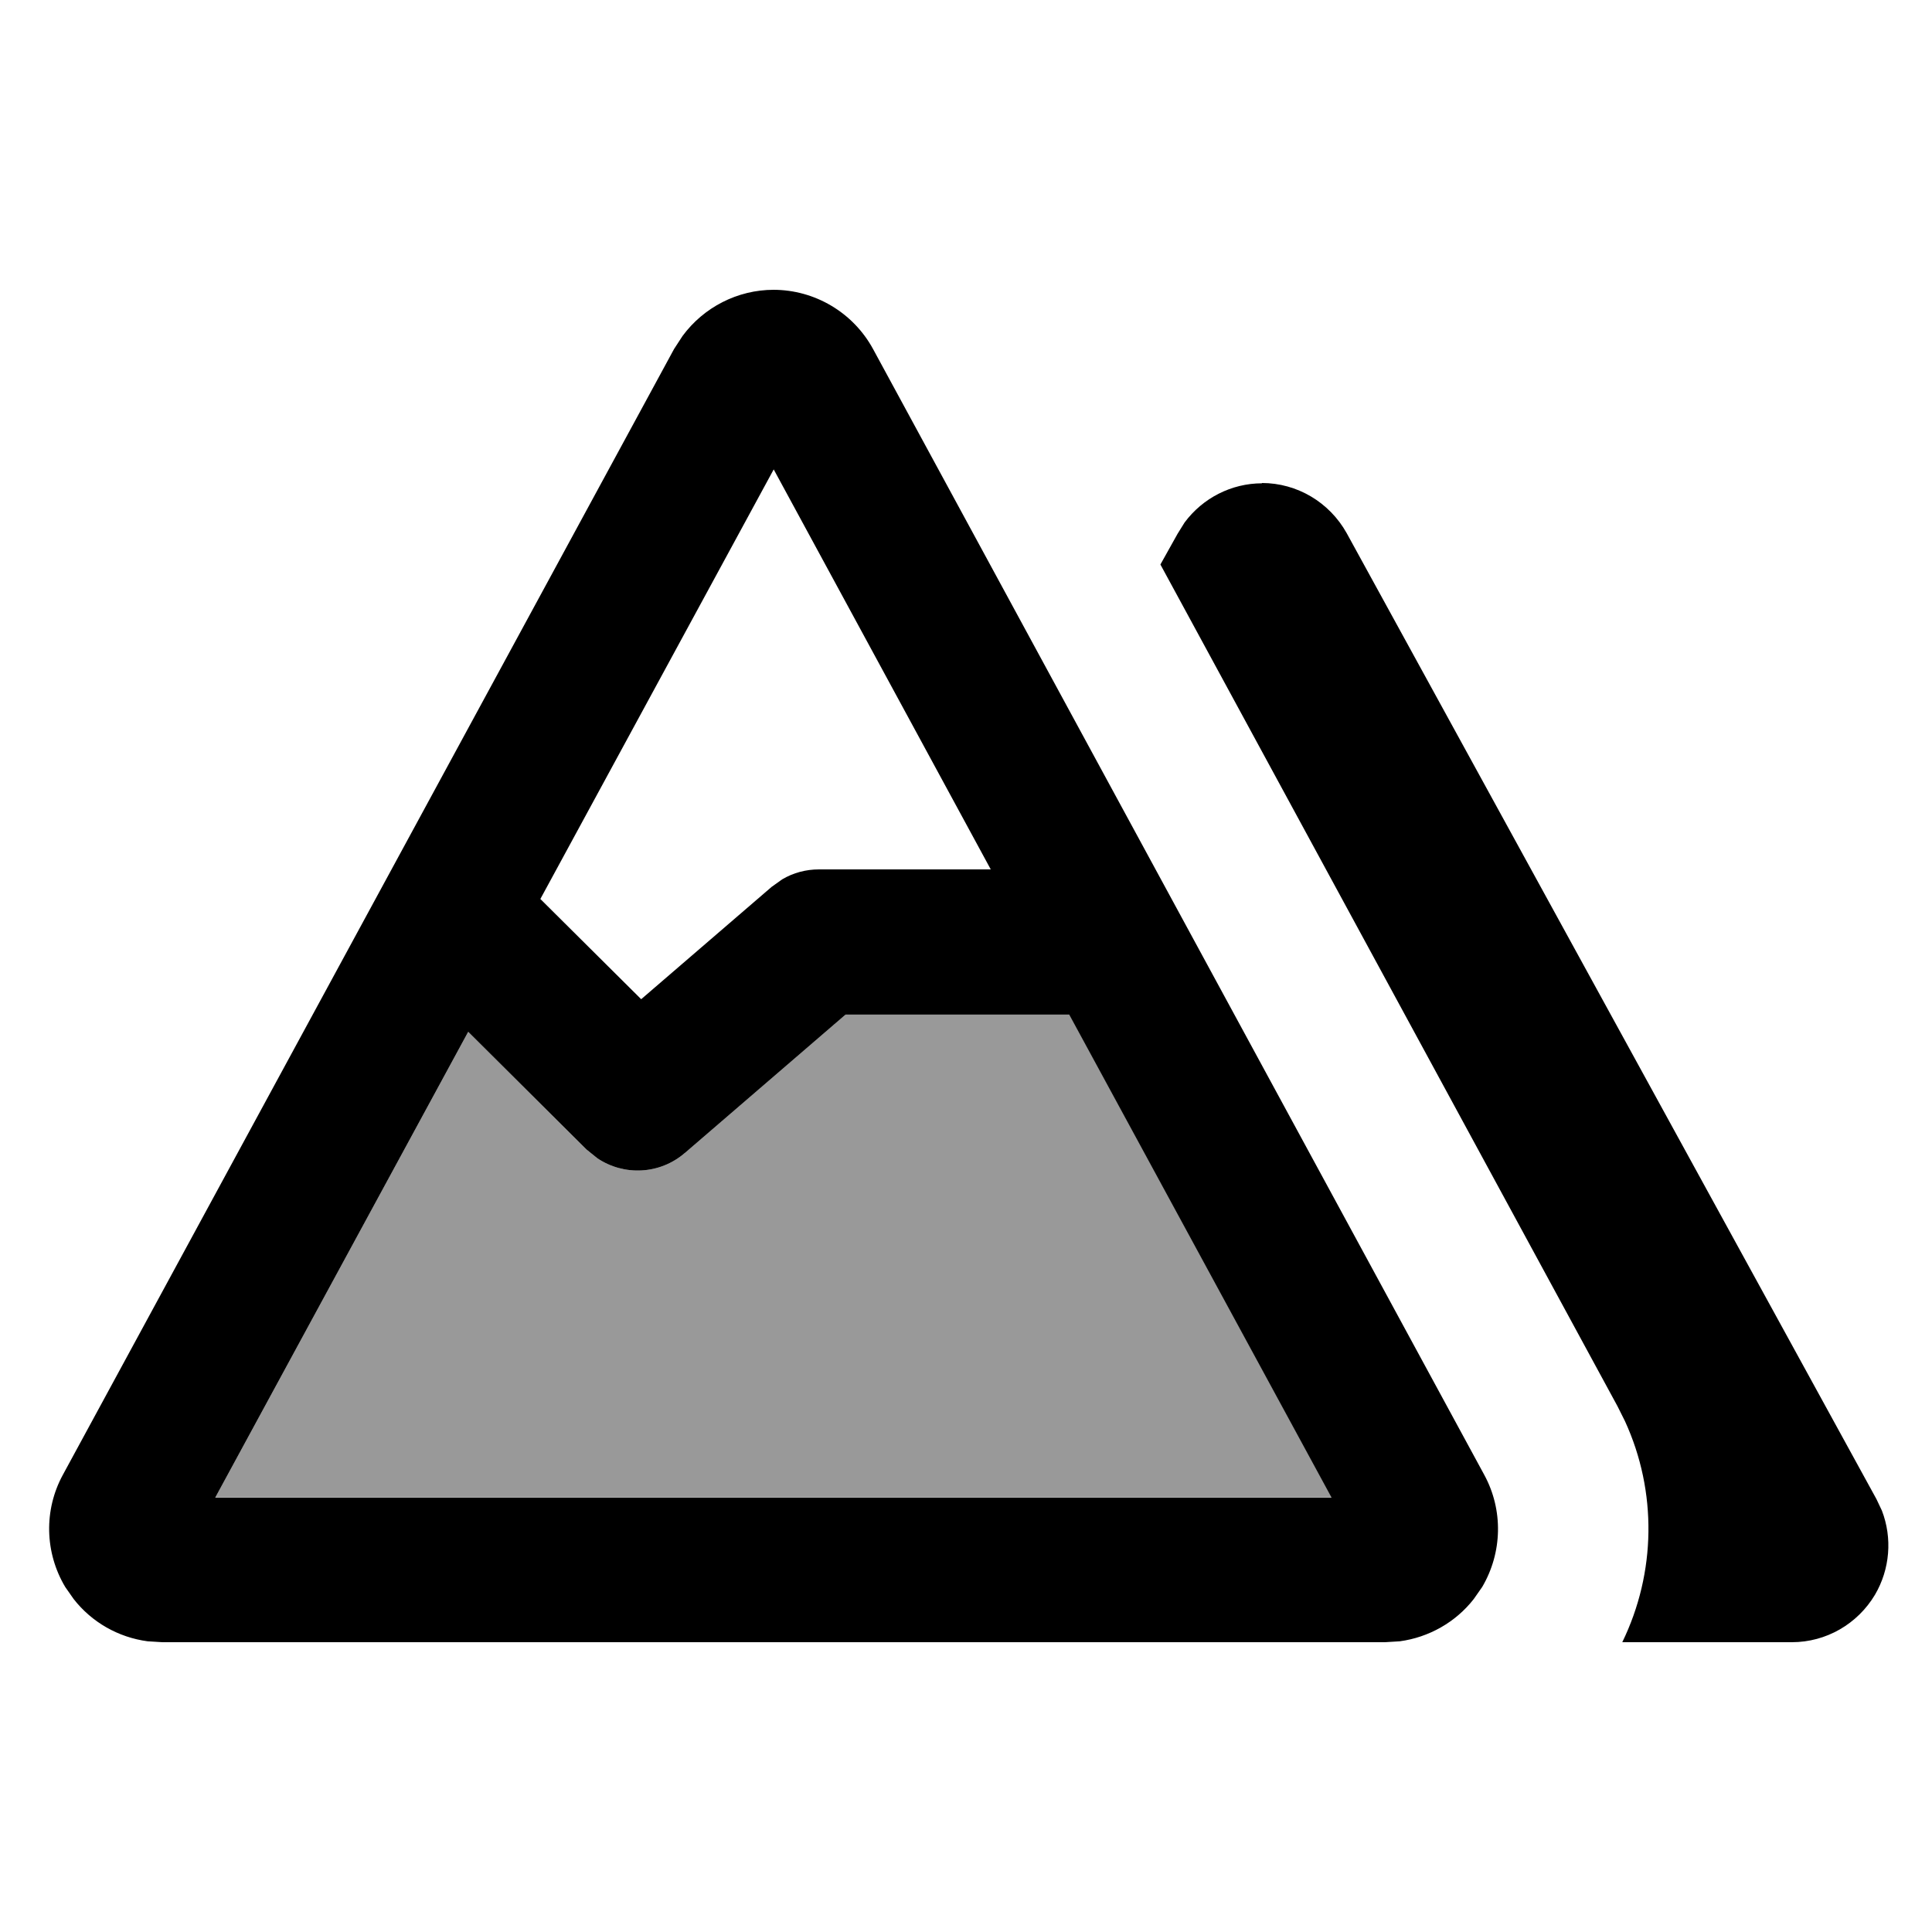
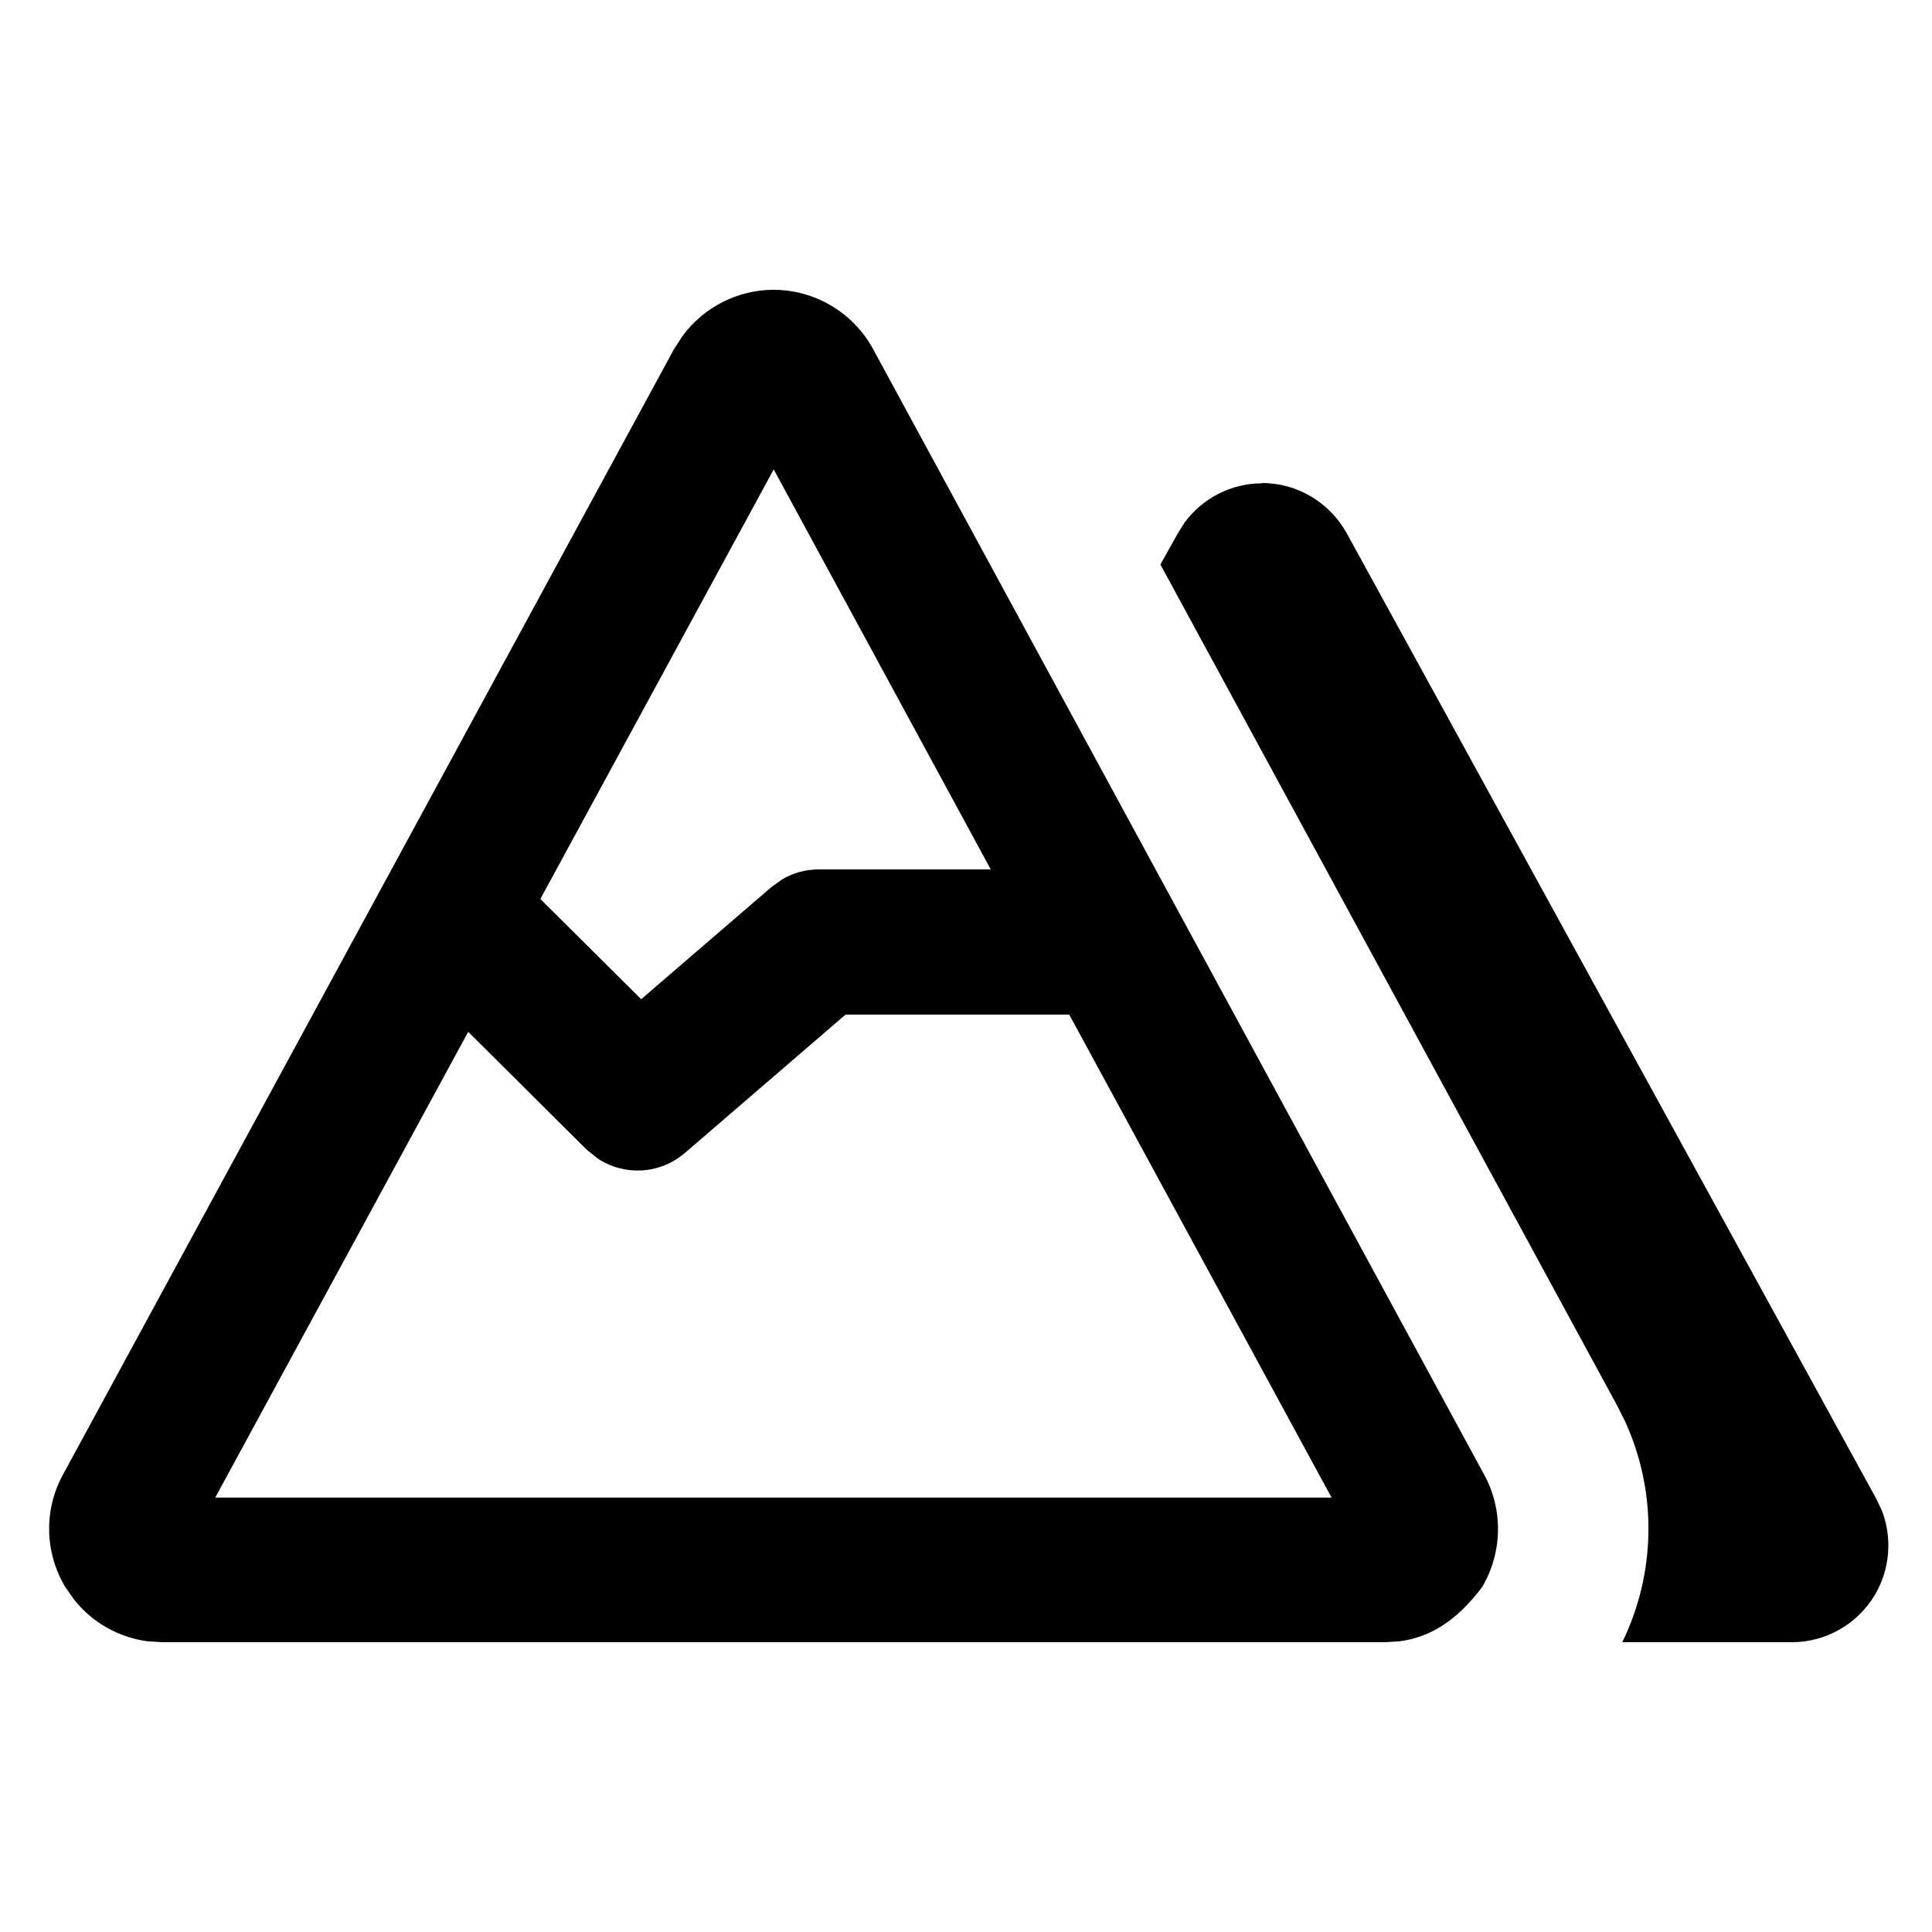
<svg xmlns="http://www.w3.org/2000/svg" viewBox="0 0 640 640">
-   <path opacity=".4" fill="currentColor" d="M71.4 496L441.2 496L354.3 336L280.2 336L226.9 381.9C218.6 389.1 206.7 389.6 197.9 383.7L194.3 380.8L155.1 341.8L71.3 496.1z" />
-   <path fill="currentColor" d="M256.2 96C269.9 96 282.6 103.5 289.2 115.6L491.7 488.6C498 500.2 497.7 514.3 491 525.7L488.2 529.7C482.2 537.4 473.3 542.4 463.7 543.7L458.8 544L53.8 544L48.9 543.7C39.2 542.4 30.4 537.4 24.4 529.7L21.6 525.7C14.8 514.3 14.5 500.2 20.8 488.6L223.3 115.6L226.1 111.3C233.1 101.8 244.3 96 256.3 96zM418 160C429.7 160 440.4 166.4 446.1 176.6L621.6 496.6L623.4 500.4C626.9 509.5 626.1 519.8 621.1 528.3C615.3 538 604.9 544 593.6 544L537.4 544C548.6 521 549 494.1 538.3 470.8L535.8 465.8L535.8 465.8L384.4 187L390.1 176.8L392.4 173.1C398.4 165 407.9 160.1 418.1 160.1zM226.9 381.9C218.6 389.1 206.7 389.6 197.9 383.7L194.3 380.8L155.1 341.8L71.3 496.1L441.1 496.1L354.2 336.1L280.1 336.1L226.8 382zM179 297.8L212.4 331L255.6 293.8L259.1 291.3C262.8 289.1 267 288 271.3 288L328.2 288L256.3 155.5L179 297.8z" />
+   <path fill="currentColor" d="M256.2 96C269.9 96 282.6 103.5 289.2 115.6L491.7 488.6C498 500.2 497.7 514.3 491 525.7C482.2 537.4 473.3 542.4 463.7 543.7L458.8 544L53.8 544L48.9 543.7C39.2 542.4 30.4 537.4 24.4 529.7L21.6 525.7C14.8 514.3 14.5 500.2 20.8 488.6L223.3 115.6L226.1 111.3C233.1 101.8 244.3 96 256.3 96zM418 160C429.7 160 440.4 166.4 446.1 176.6L621.6 496.6L623.4 500.4C626.9 509.5 626.1 519.8 621.1 528.3C615.3 538 604.9 544 593.6 544L537.4 544C548.6 521 549 494.1 538.3 470.8L535.8 465.8L535.8 465.8L384.4 187L390.1 176.8L392.4 173.1C398.4 165 407.9 160.1 418.1 160.1zM226.9 381.9C218.6 389.1 206.7 389.6 197.9 383.7L194.3 380.8L155.1 341.8L71.3 496.1L441.1 496.1L354.2 336.1L280.1 336.1L226.8 382zM179 297.8L212.4 331L255.6 293.8L259.1 291.3C262.8 289.1 267 288 271.3 288L328.2 288L256.3 155.5L179 297.8z" />
</svg>